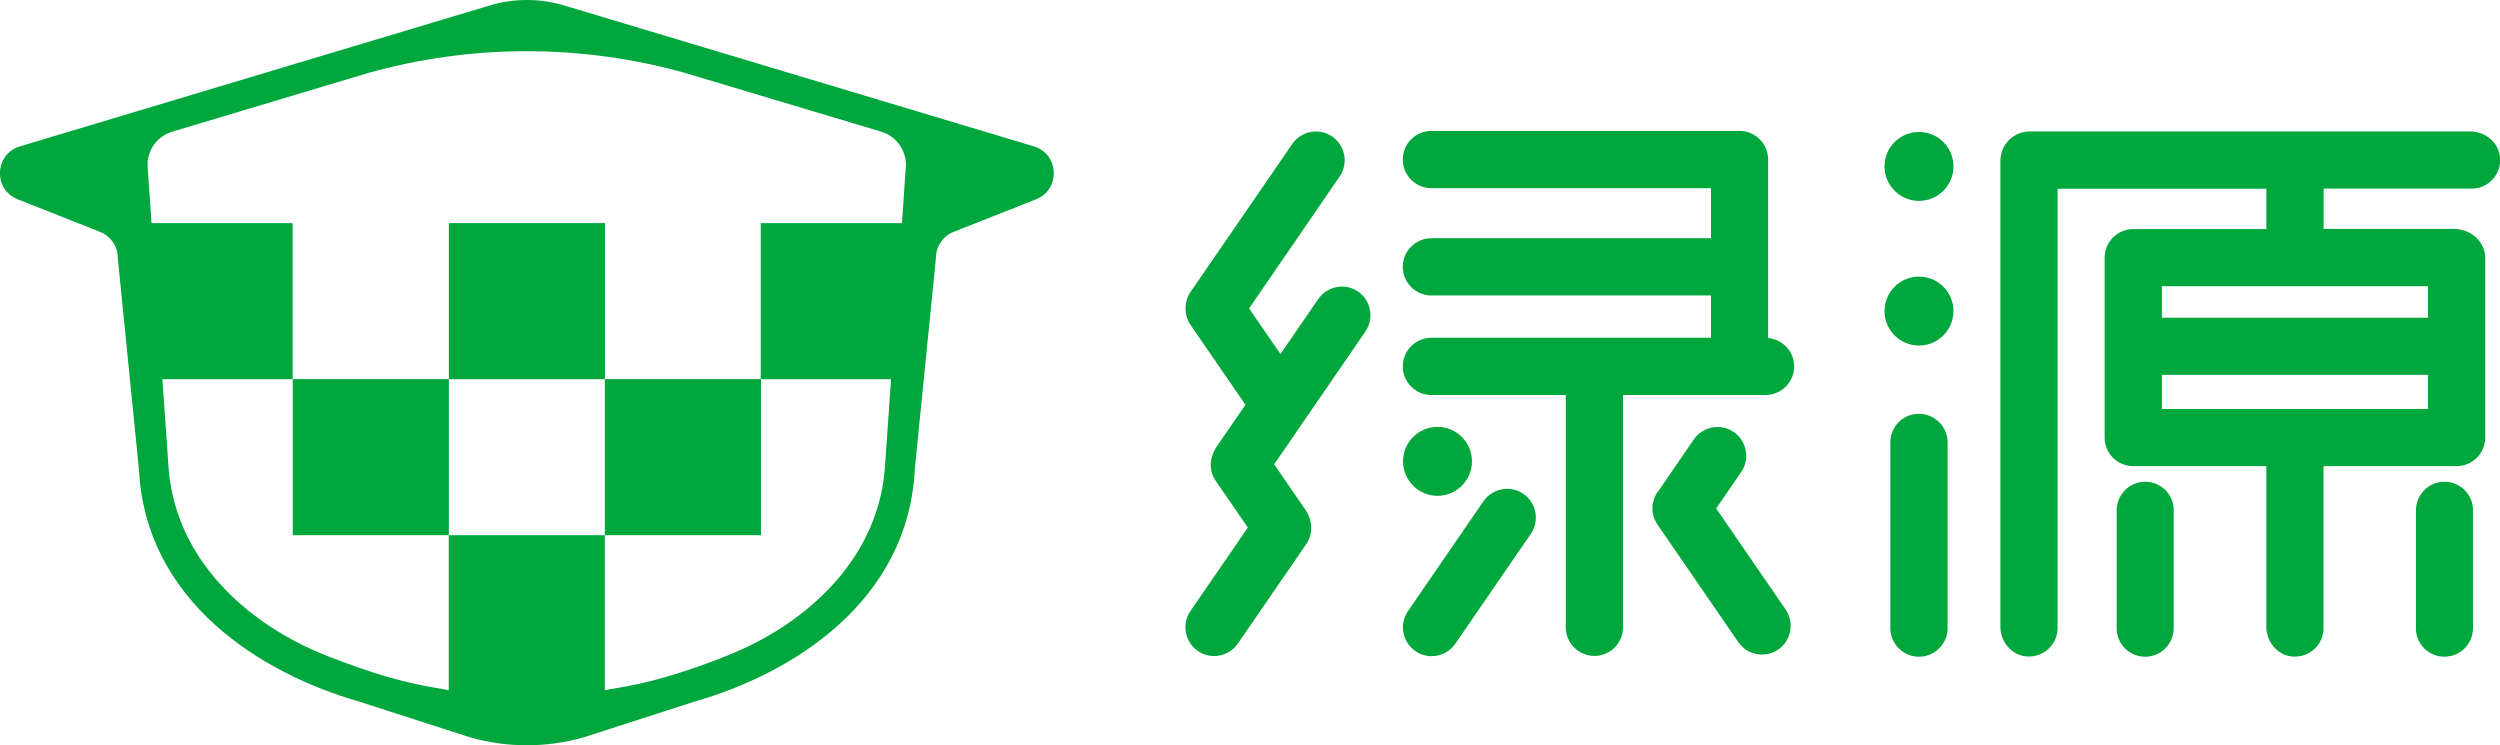
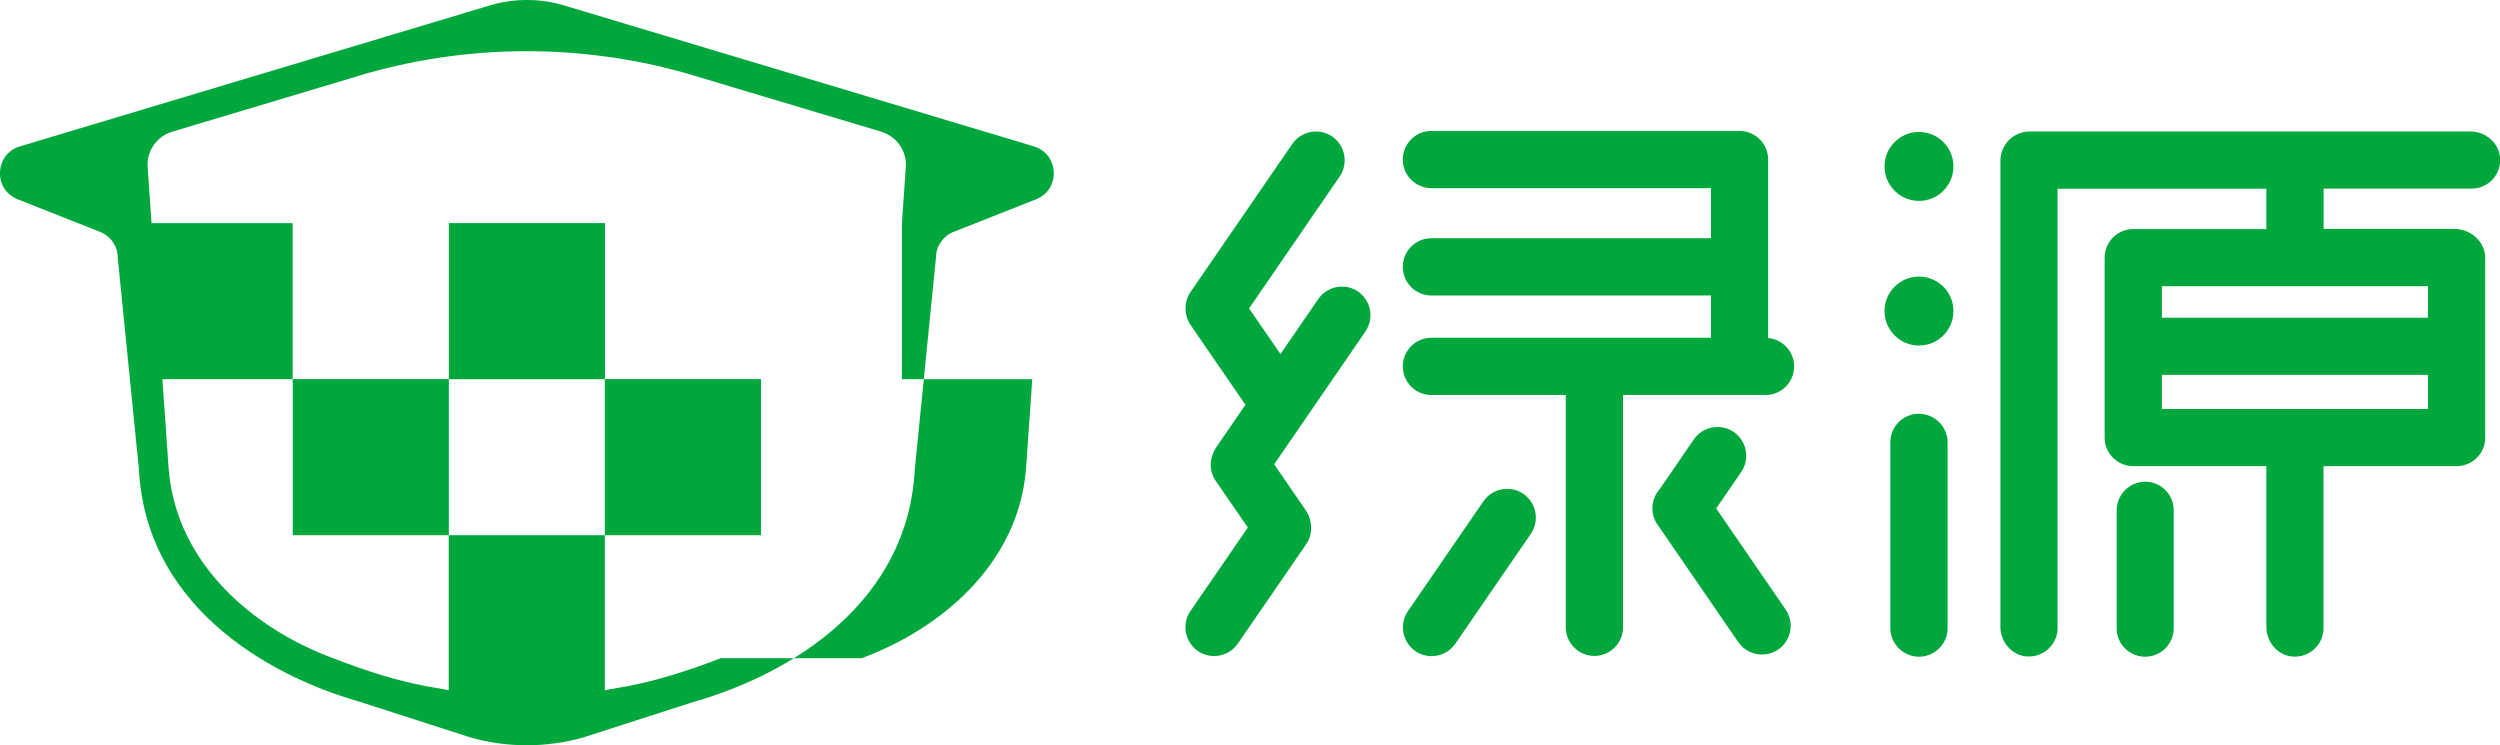
<svg xmlns="http://www.w3.org/2000/svg" id="_图层_2" data-name="图层_2" viewBox="0 0 218.28 65.08">
  <defs>
    <style>
      .cls-1 {
        fill: #00a73c;
      }
    </style>
  </defs>
  <g id="_图层_1-2" data-name="图层_1">
    <g>
      <g>
        <rect class="cls-1" x="39.19" y="19.48" width="13.63" height="13.63" />
        <rect class="cls-1" x="25.56" y="33.1" width="13.63" height="13.63" />
        <rect class="cls-1" x="52.81" y="33.1" width="13.63" height="13.63" />
-         <path class="cls-1" d="M90.27,12.78L49.27.48C48.21.16,47.12,0,46.03,0c0,0-.01,0-.02,0,0,0-.01,0-.02,0-1.09,0-2.18.16-3.24.48L1.74,12.78c-2.22.67-2.36,3.77-.2,4.62l7.21,2.85c.92.37,1.53,1.26,1.53,2.25l1.85,18.48c.58,11.52,10.6,17.81,19.27,20.29l9.65,3.11c1.61.46,3.27.69,4.93.69,0,0,.01,0,.02,0,0,0,.01,0,.02,0,1.66,0,3.32-.23,4.93-.69l9.65-3.11c8.67-2.48,18.69-8.77,19.27-20.29l1.85-18.48c0-.99.61-1.89,1.53-2.25l7.21-2.85c2.16-.85,2.03-3.95-.2-4.62ZM62.92,57.47c-.27.1-1.1.43-2.28.84-1.72.59-4.17,1.35-6.69,1.75-.46.07-.86.15-1.14.21v-13.54h-13.63v13.54c-.28-.06-.67-.14-1.13-.21-2.52-.4-4.98-1.15-6.69-1.75-1.18-.41-2.01-.74-2.28-.84-6.89-2.55-13.66-8.19-14.35-16.48l-.55-7.88h11.37v-13.63h-12.32l-.35-5.07c0-1.36.87-2.53,2.18-2.92l17.03-5.1.07-.02c4.49-1.26,9.14-1.9,13.82-1.9,0,0,0,0,.01,0h0s0,0,0,0c0,0,0,0,0,0h0s0,0,.01,0c4.68,0,9.33.64,13.82,1.9l.07.02,17.03,5.1c1.3.39,2.18,1.56,2.18,2.92l-.35,5.07h-12.33v13.63h11.38l-.55,7.88c-.69,8.29-7.46,13.93-14.35,16.48Z" />
+         <path class="cls-1" d="M90.27,12.78L49.27.48C48.21.16,47.12,0,46.03,0c0,0-.01,0-.02,0,0,0-.01,0-.02,0-1.09,0-2.18.16-3.24.48L1.74,12.78c-2.22.67-2.36,3.77-.2,4.62l7.21,2.85c.92.37,1.53,1.26,1.53,2.25l1.85,18.48c.58,11.52,10.6,17.81,19.27,20.29l9.65,3.11c1.61.46,3.27.69,4.93.69,0,0,.01,0,.02,0,0,0,.01,0,.02,0,1.66,0,3.32-.23,4.93-.69l9.65-3.11c8.67-2.48,18.69-8.77,19.27-20.29l1.85-18.48c0-.99.61-1.89,1.53-2.25l7.21-2.85c2.16-.85,2.03-3.95-.2-4.62ZM62.92,57.47c-.27.1-1.1.43-2.28.84-1.72.59-4.17,1.35-6.69,1.75-.46.07-.86.15-1.14.21v-13.54h-13.63v13.54c-.28-.06-.67-.14-1.13-.21-2.52-.4-4.98-1.15-6.69-1.75-1.18-.41-2.01-.74-2.28-.84-6.89-2.55-13.66-8.19-14.35-16.48l-.55-7.88h11.37v-13.63h-12.32l-.35-5.07c0-1.36.87-2.53,2.18-2.92l17.03-5.1.07-.02c4.49-1.26,9.14-1.9,13.82-1.9,0,0,0,0,.01,0h0s0,0,0,0c0,0,0,0,0,0h0s0,0,.01,0c4.68,0,9.33.64,13.82,1.9l.07.02,17.03,5.1c1.3.39,2.18,1.56,2.18,2.92l-.35,5.07v13.63h11.38l-.55,7.88c-.69,8.29-7.46,13.93-14.35,16.48Z" />
      </g>
      <path class="cls-1" d="M167.53,36.13c-1.38,0-2.49,1.13-2.48,2.51v16.22c.02,1.38,1.14,2.49,2.52,2.48.23,0,.46-.03.67-.1,1.05-.3,1.81-1.27,1.81-2.41v-16.22c-.02-1.38-1.14-2.49-2.52-2.48Z" />
      <path class="cls-1" d="M187.28,42.06c-1.38.01-2.48,1.15-2.47,2.52v10.29c0,1.38,1.14,2.48,2.51,2.47.21,0,.41-.03.6-.08,1.09-.28,1.88-1.27,1.87-2.44v-10.29c0-1.38-1.14-2.48-2.51-2.47Z" />
-       <path class="cls-1" d="M213.41,42.06c-1.38.01-2.48,1.15-2.47,2.52v10.29c0,1.38,1.14,2.48,2.51,2.47.21,0,.41-.03.6-.08,1.09-.28,1.88-1.27,1.87-2.44v-10.29c0-1.38-1.14-2.48-2.51-2.47Z" />
      <path class="cls-1" d="M167.55,11.52c-1.66,0-3.01,1.35-3.01,3.01s1.35,3.01,3.01,3.01,3.01-1.35,3.01-3.01-1.35-3.01-3.01-3.01Z" />
      <path class="cls-1" d="M167.55,24.15c-1.66,0-3.01,1.35-3.01,3.01s1.35,3.01,3.01,3.01,3.01-1.35,3.01-3.01-1.35-3.01-3.01-3.01Z" />
      <path class="cls-1" d="M215.68,11.48h-37.89s0,0,0,0h-.57c-1.42,0-2.56,1.15-2.56,2.56v.35h0v40.33c0,1.3.95,2.47,2.25,2.59,1.49.14,2.74-1.02,2.74-2.48V16.48h18.23v3.52h-11.62c-1.38,0-2.5,1.12-2.5,2.5v15.7h0c0,1.39,1.12,2.5,2.5,2.5h11.62v14.03c0,1.3.95,2.47,2.25,2.59,1.49.14,2.74-1.02,2.74-2.48v-14.14h11.62c1.38,0,2.5-1.12,2.5-2.5,0,0,0-15.55,0-15.7,0-.37-.09-.76-.33-1.18-.49-.84-1.41-1.33-2.38-1.33h-11.4v-3.52h12.92c1.46,0,2.63-1.25,2.48-2.74-.12-1.3-1.29-2.25-2.59-2.25ZM211.99,35.71h-23.23v-2.98h23.23v2.98ZM211.99,24.99v2.75h-23.23v-2.75h23.23Z" />
      <path class="cls-1" d="M154.38,29.5v-15.57s0-.02,0-.03c-.02-1.37-1.13-2.47-2.5-2.47h-26.9c-1.38,0-2.5,1.12-2.5,2.5s1.12,2.5,2.5,2.5h24.41v4.37h-24.41c-1.38,0-2.5,1.12-2.5,2.5s1.12,2.5,2.5,2.5h24.41v3.69h-24.41c-1.38,0-2.5,1.12-2.5,2.5s1.12,2.5,2.5,2.5h11.73v20.28c0,1.38,1.12,2.5,2.5,2.5s2.5-1.12,2.5-2.5v-20.28h12.44c1.38,0,2.5-1.12,2.5-2.5,0-1.3-.99-2.35-2.25-2.47Z" />
-       <path class="cls-1" d="M125.51,43.29c1.66,0,3.01-1.35,3.01-3.01s-1.35-3.01-3.01-3.01-3.01,1.35-3.01,3.01,1.35,3.01,3.01,3.01Z" />
      <path class="cls-1" d="M133.01,43.12c-1.14-.78-2.7-.49-3.49.65l-6.59,9.59c-.78,1.14-.49,2.7.65,3.49.43.3.93.44,1.42.44.8,0,1.58-.38,2.07-1.09l6.59-9.59c.78-1.14.49-2.7-.65-3.49Z" />
      <path class="cls-1" d="M118.59,25.46c-1.14-.78-2.7-.49-3.49.65l-3.3,4.8-2.74-3.98,7.91-11.52c.78-1.14.49-2.7-.65-3.49-1.14-.78-2.7-.49-3.49.65l-8.88,12.92c-.21.31-.34.64-.4.99,0,.02,0,.03,0,.05-.02.13-.04.27-.04.4,0,.13.01.27.04.4,0,.02,0,.03,0,.05.06.34.19.68.4.99l4.79,6.97-2.54,3.7c-.12.17-.2.35-.27.53-.34.77-.29,1.68.22,2.42l2.8,4.07-5.01,7.29c-.78,1.14-.49,2.7.65,3.49.43.3.93.44,1.42.44.8,0,1.58-.38,2.07-1.09l5.97-8.68c.41-.6.52-1.31.37-1.97-.06-.34-.19-.67-.4-.97l-2.77-4.03,7.97-11.6c.78-1.14.49-2.7-.65-3.49Z" />
      <path class="cls-1" d="M149.84,44.4l2.19-3.19c.78-1.14.49-2.7-.65-3.49-1.14-.78-2.7-.5-3.49.65l-3,4.37c-.73.84-.84,2.09-.18,3.05l7.06,10.27c.49.71,1.27,1.09,2.07,1.09.49,0,.98-.14,1.42-.44,1.14-.78,1.43-2.34.65-3.49l-6.07-8.83Z" />
    </g>
  </g>
</svg>